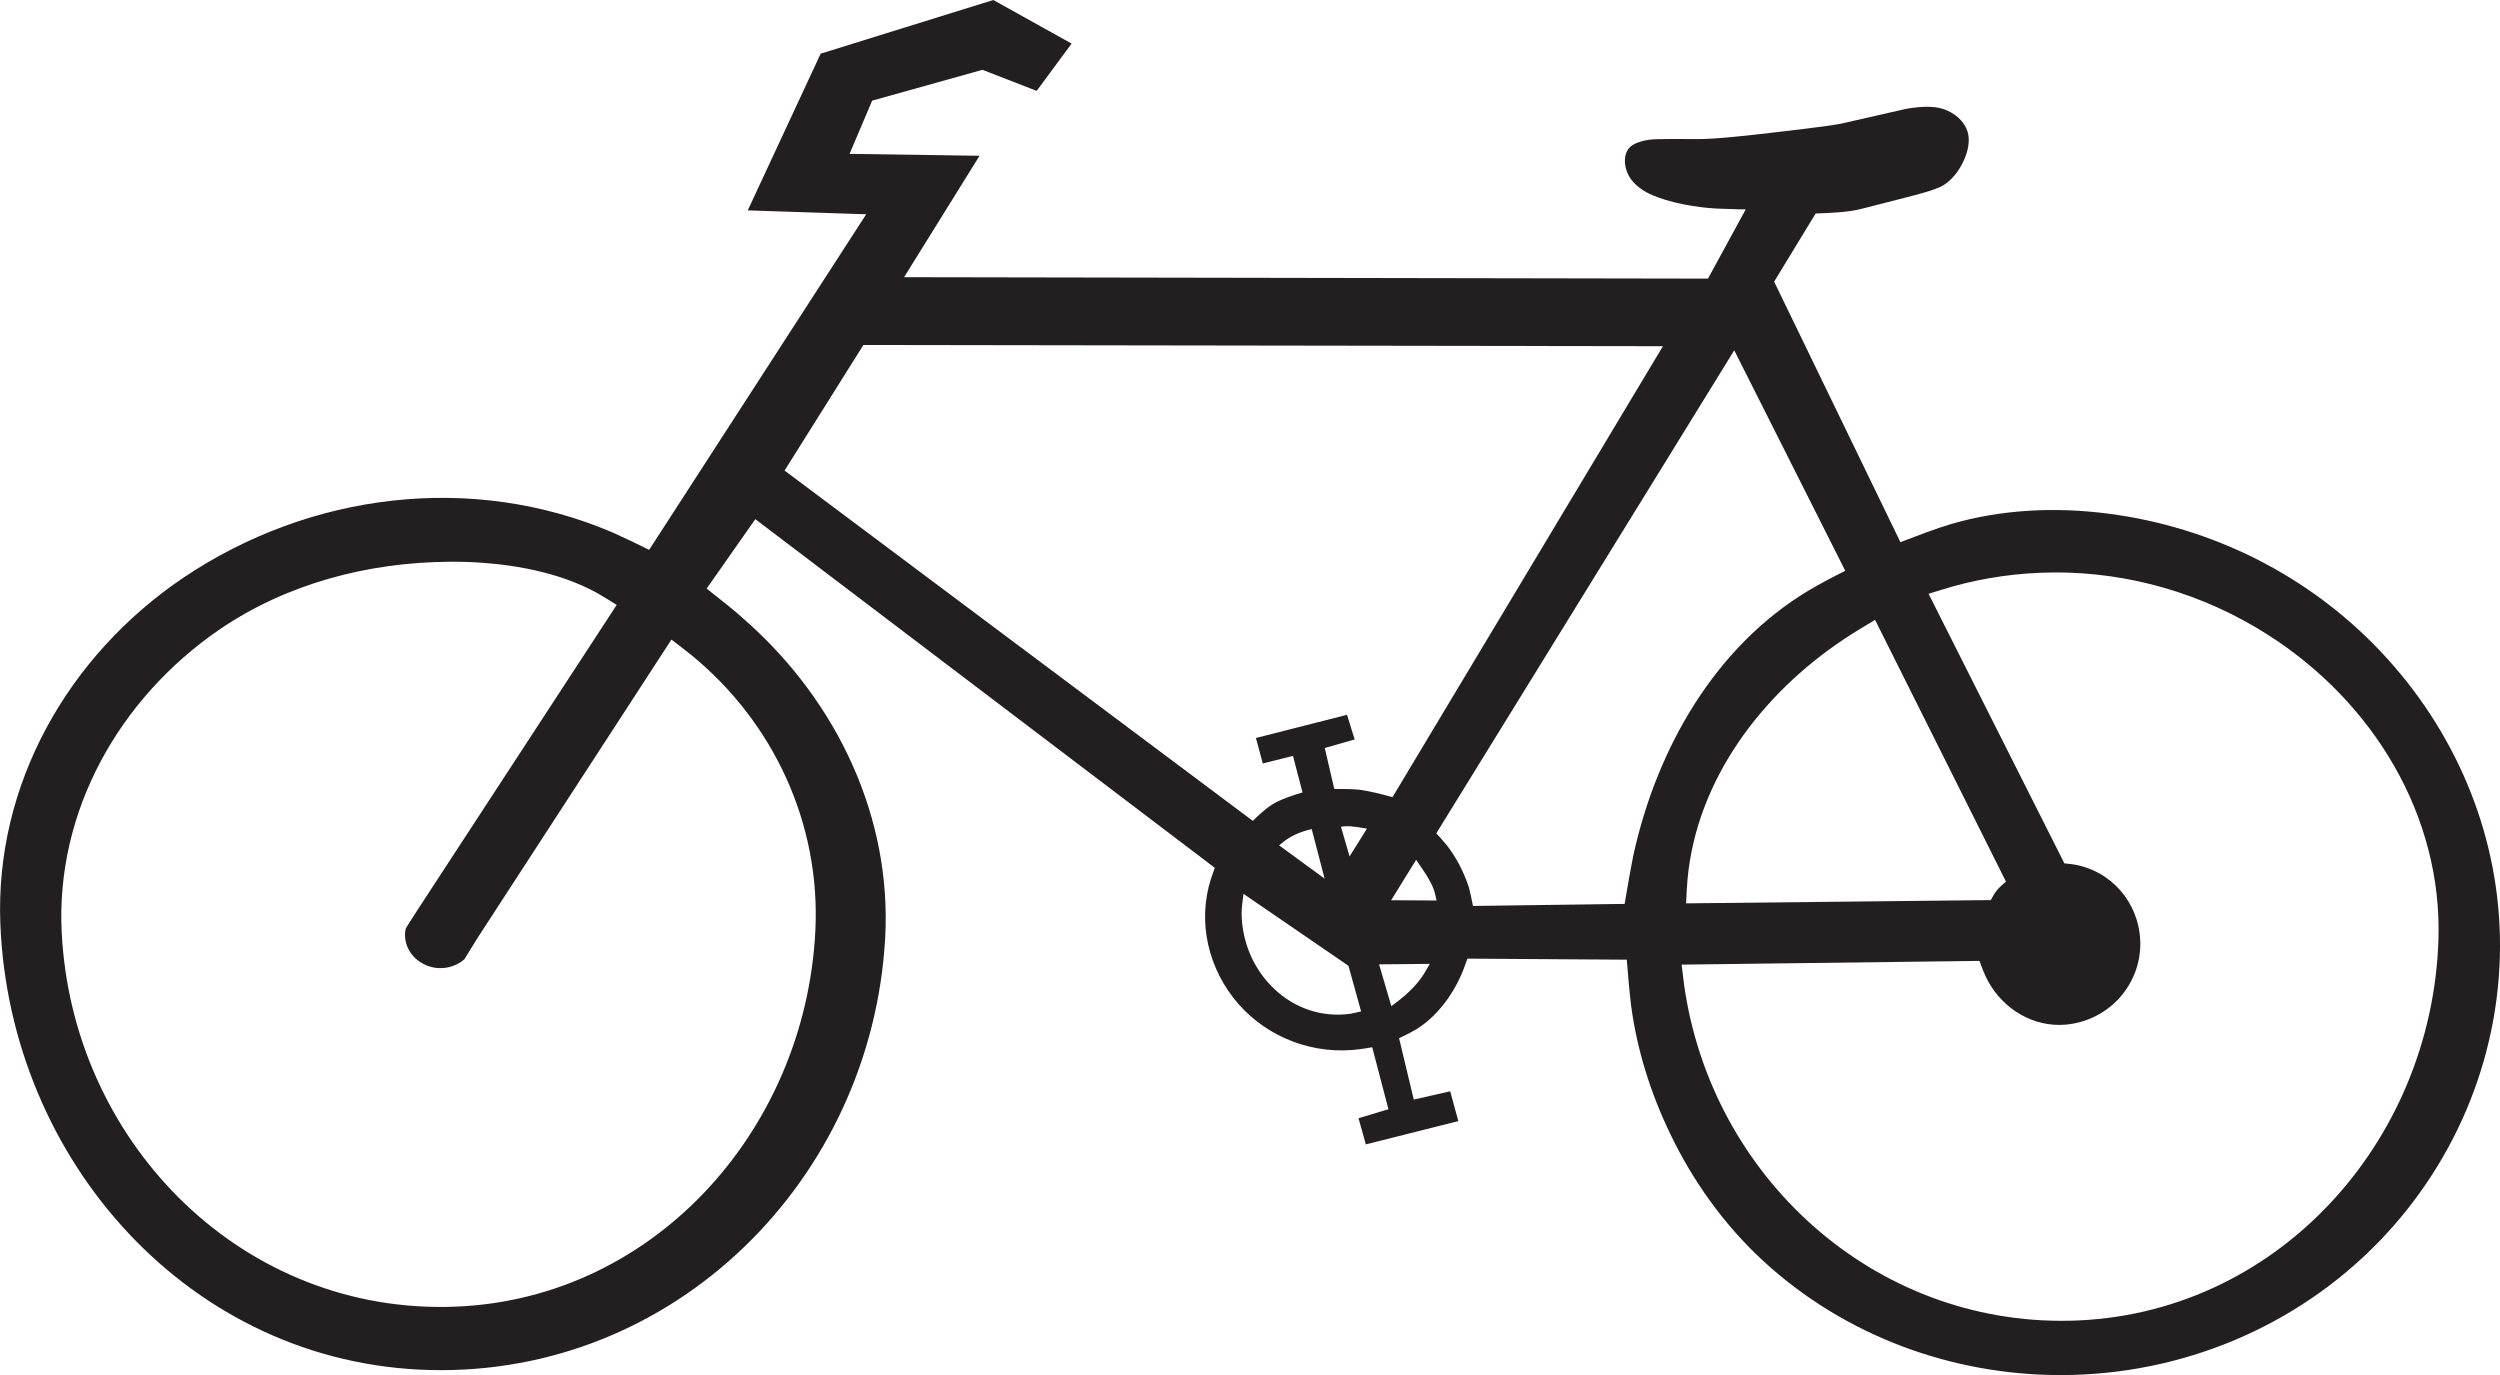
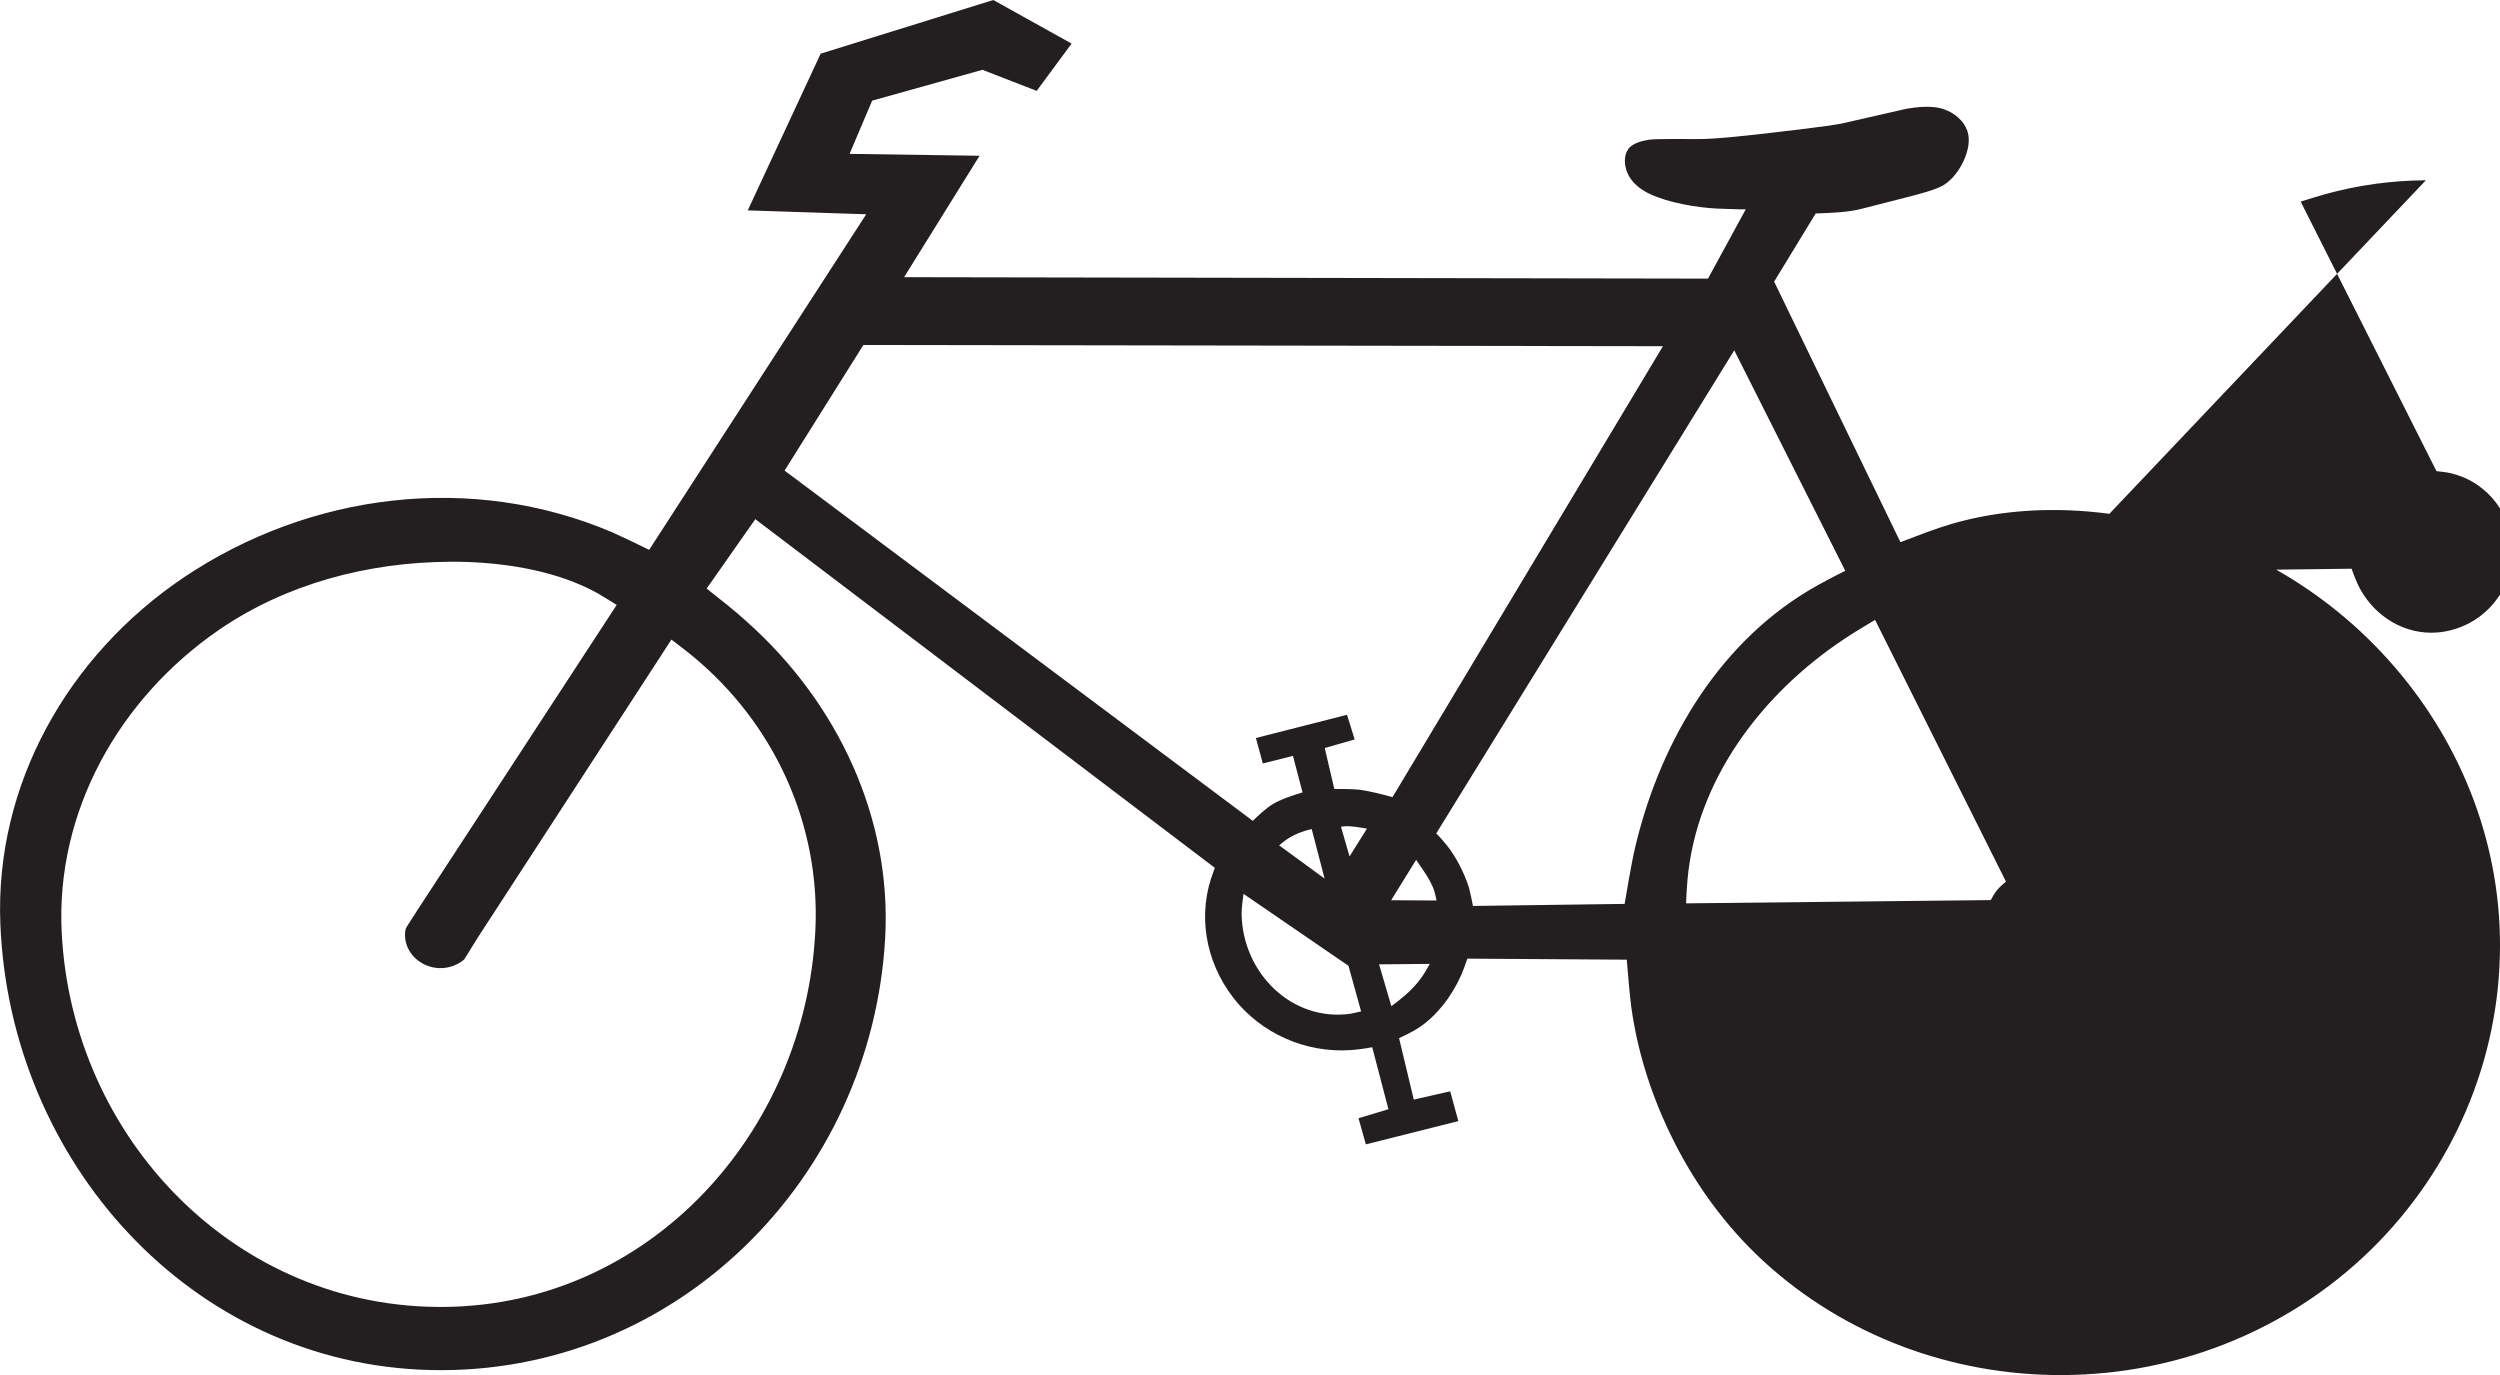
<svg xmlns="http://www.w3.org/2000/svg" xmlns:ns1="http://sodipodi.sourceforge.net/DTD/sodipodi-0.dtd" xmlns:ns2="http://www.inkscape.org/namespaces/inkscape" version="1.0" width="64.427" height="35.437" id="svg1891" ns1:docname="CH-Zusatztafel-Fahrrad (1).svg" ns2:version="1.1.2 (b8e25be833, 2022-02-05)">
  <ns1:namedview id="namedview12" pagecolor="#ffffff" bordercolor="#666666" borderopacity="1.0" ns2:pageshadow="2" ns2:pageopacity="0.0" ns2:pagecheckerboard="true" showgrid="false" showguides="true" ns2:guide-bbox="true" ns2:snap-intersection-paths="true" ns2:snap-smooth-nodes="true" ns2:snap-bbox="true" ns2:bbox-nodes="true" ns2:snap-bbox-edge-midpoints="true" ns2:zoom="11.313709" ns2:cx="33.808543" ns2:cy="17.721864" ns2:window-width="1920" ns2:window-height="1001" ns2:window-x="-9" ns2:window-y="-9" ns2:window-maximized="1" ns2:current-layer="svg1891" />
  <defs id="defs1893" />
  <g transform="translate(-295.657,-403.215)" id="layer1">
    <g transform="matrix(1.25,0,0,-1.25,-47.79,951.962)" style="font-style:normal;font-variant:normal;font-weight:normal;font-stretch:normal;letter-spacing:normal;word-spacing:normal;text-anchor:start;fill:none;fill-opacity:1;stroke:#000000;stroke-linecap:butt;stroke-linejoin:miter;stroke-miterlimit:10.433;stroke-dasharray:none;stroke-dashoffset:0;stroke-opacity:1" id="g10" xml:space="preserve">






</g>
  </g>
-   <path id="path30" style="fill:#231f20;fill-opacity:1;fill-rule:nonzero;stroke:none;stroke-width:0.227" d="m 25.598,0 -4.449,1.383 -1.879,4.039 3.053,0.1 -5.594,8.648 c -0.268,-0.133 -0.676,-0.33 -0.949,-0.451 -3.617,-1.543 -7.783,-1.026 -11.041,1.16 -2.996,2.017 -4.875,5.352 -4.73,8.932 0.242,6.11 4.905,11.352 11.088,11.496 6.307,0.146 11.37,-4.92 11.715,-11.141 0.17,-3.098 -1.231,-6.064 -3.564,-8.143 -0.287,-0.266 -0.727,-0.611 -1.037,-0.855 l 1.254,-1.789 11.842,8.986 c -0.031,0.08 -0.074,0.207 -0.102,0.287 -0.354,1.121 -0.064,2.334 0.713,3.225 0.777,0.879 1.951,1.318 3.125,1.162 0.091,-0.009 0.229,-0.035 0.32,-0.051 l 0.418,1.598 -0.771,0.232 0.189,0.674 2.383,-0.6 -0.209,-0.768 -0.939,0.213 -0.379,-1.582 c 0.133,-0.06 0.323,-0.157 0.445,-0.23 0.328,-0.201 0.601,-0.488 0.82,-0.799 0.171,-0.249 0.31,-0.507 0.412,-0.789 0.027,-0.068 0.057,-0.164 0.084,-0.232 l 4.107,0.027 c 0.027,0.351 0.071,0.847 0.113,1.195 0.154,1.139 0.502,2.244 1.002,3.283 0.588,1.232 1.402,2.367 2.416,3.299 2.083,1.911 4.845,2.938 7.689,2.928 3.076,-0.009 6.03,-1.238 8.162,-3.436 2.052,-2.117 3.188,-4.957 3.119,-7.891 -0.064,-2.727 -1.179,-5.313 -3.064,-7.311 -1.849,-1.96 -4.336,-3.214 -7.031,-3.562 -1.351,-0.175 -2.738,-0.114 -4.047,0.268 -0.38,0.111 -0.936,0.325 -1.307,0.467 L 45.721,7.258 46.791,5.502 C 47.177,5.487 47.633,5.475 48,5.375 L 49.145,5.082 C 49.371,5.024 49.894,4.893 50.088,4.771 50.329,4.616 50.501,4.378 50.613,4.125 50.716,3.897 50.781,3.617 50.701,3.377 50.61,3.108 50.368,2.912 50.1,2.816 49.81,2.713 49.413,2.753 49.113,2.807 L 47.441,3.188 c -0.358,0.068 -1.415,0.191 -1.779,0.232 -0.451,0.053 -1.462,0.171 -1.92,0.164 -0.185,0 -1.06,-0.011 -1.242,0.016 -0.178,0.027 -0.423,0.091 -0.529,0.229 -0.129,0.169 -0.115,0.412 -0.039,0.607 0.097,0.256 0.338,0.447 0.584,0.562 0.484,0.228 1.207,0.35 1.727,0.377 0.117,0 0.626,0.027 0.746,0.02 l -0.973,1.785 -20.717,-0.037 1.945,-3.129 -3.35,-0.049 0.582,-1.371 2.842,-0.795 1.398,0.543 0.9,-1.219 z M 22.25,8.891 l 20.605,0.031 -6.969,11.621 c -0.241,-0.068 -0.6,-0.158 -0.846,-0.191 -0.189,-0.02 -0.465,-0.02 -0.654,-0.02 l -0.246,-1.055 0.771,-0.221 -0.197,-0.635 -2.348,0.598 0.178,0.656 0.777,-0.195 0.246,0.941 c -0.231,0.068 -0.576,0.182 -0.777,0.309 -0.162,0.1 -0.371,0.291 -0.504,0.424 L 20.219,12.127 Z m 22.443,0.137 2.861,5.682 c -0.28,0.138 -0.67,0.344 -0.938,0.504 -2.413,1.445 -3.905,4.057 -4.512,6.777 -0.079,0.382 -0.172,0.917 -0.236,1.303 l -3.908,0.053 c -0.027,-0.137 -0.068,-0.339 -0.105,-0.477 -0.064,-0.202 -0.152,-0.402 -0.248,-0.588 -0.09,-0.169 -0.199,-0.344 -0.316,-0.492 -0.075,-0.096 -0.193,-0.227 -0.277,-0.314 z M 11.582,14.477 c 0.14,-8.86e-4 0.28,1.5e-5 0.42,0.004 1.145,0.038 2.384,0.25 3.387,0.801 0.145,0.084 0.364,0.218 0.504,0.307 l -5.09,7.795 c -0.012,0.022 -0.338,0.518 -0.346,0.545 -0.075,0.321 0.073,0.657 0.346,0.846 0.353,0.251 0.834,0.229 1.162,-0.051 l 0.342,-0.553 4.996,-7.688 c 0.155,0.118 0.363,0.274 0.508,0.393 2.139,1.746 3.34,4.373 3.201,7.111 -0.257,5.204 -4.273,9.636 -9.545,9.693 -5.38,0.064 -9.616,-4.345 -9.877,-9.656 -0.156,-3.109 1.473,-6.017 4.057,-7.795 1.733,-1.186 3.83,-1.739 5.936,-1.752 z m 41.344,0.275 c 1.935,-0.01 3.85,0.543 5.512,1.602 2.724,1.731 4.509,4.676 4.402,7.873 -0.171,5.231 -4.201,9.691 -9.496,9.809 -5.053,0.111 -9.245,-3.71 -9.943,-8.654 -0.02,-0.153 -0.047,-0.37 -0.064,-0.523 l 7.676,-0.096 c 0.053,0.153 0.14,0.375 0.219,0.52 0.398,0.725 1.164,1.191 1.996,1.123 1.061,-0.091 1.886,-0.948 1.928,-2.002 0.038,-0.981 -0.606,-1.864 -1.572,-2.098 -0.107,-0.027 -0.272,-0.048 -0.383,-0.057 l -3.5,-6.947 c 0.171,-0.053 0.428,-0.133 0.6,-0.182 0.864,-0.243 1.748,-0.363 2.627,-0.367 z m -4.604,1.223 3.373,6.744 c -0.068,0.057 -0.171,0.148 -0.227,0.217 -0.058,0.069 -0.122,0.18 -0.164,0.26 l -7.852,0.084 c 0.005,-0.18 0.021,-0.439 0.037,-0.619 0.234,-2.552 1.896,-4.772 4.049,-6.201 0.226,-0.152 0.553,-0.347 0.783,-0.484 z m -13.645,5.318 c 0.179,-0.007 0.388,0.035 0.551,0.061 l -0.449,0.717 -0.221,-0.764 c 0.037,-0.008 0.078,-0.012 0.119,-0.014 z m -0.873,0.074 0.332,1.275 -1.172,-0.857 c 0.049,-0.038 0.122,-0.098 0.17,-0.135 0.193,-0.137 0.445,-0.237 0.67,-0.283 z m 2.691,0.791 c 0.048,0.069 0.123,0.182 0.17,0.25 0.114,0.164 0.246,0.38 0.301,0.566 0.02,0.068 0.043,0.169 0.055,0.232 l -1.17,-0.006 z m -4.449,0.877 2.705,1.854 0.326,1.176 c -0.073,0.016 -0.19,0.044 -0.266,0.059 -1.522,0.217 -2.792,-1.054 -2.814,-2.574 0,-0.147 0.028,-0.366 0.049,-0.514 z m 4.801,1.805 c -0.058,0.1 -0.144,0.256 -0.213,0.35 -0.118,0.17 -0.27,0.323 -0.424,0.461 -0.096,0.084 -0.247,0.201 -0.354,0.279 l -0.316,-1.078 z" />
+   <path id="path30" style="fill:#231f20;fill-opacity:1;fill-rule:nonzero;stroke:none;stroke-width:0.227" d="m 25.598,0 -4.449,1.383 -1.879,4.039 3.053,0.1 -5.594,8.648 c -0.268,-0.133 -0.676,-0.33 -0.949,-0.451 -3.617,-1.543 -7.783,-1.026 -11.041,1.16 -2.996,2.017 -4.875,5.352 -4.73,8.932 0.242,6.11 4.905,11.352 11.088,11.496 6.307,0.146 11.37,-4.92 11.715,-11.141 0.17,-3.098 -1.231,-6.064 -3.564,-8.143 -0.287,-0.266 -0.727,-0.611 -1.037,-0.855 l 1.254,-1.789 11.842,8.986 c -0.031,0.08 -0.074,0.207 -0.102,0.287 -0.354,1.121 -0.064,2.334 0.713,3.225 0.777,0.879 1.951,1.318 3.125,1.162 0.091,-0.009 0.229,-0.035 0.32,-0.051 l 0.418,1.598 -0.771,0.232 0.189,0.674 2.383,-0.6 -0.209,-0.768 -0.939,0.213 -0.379,-1.582 c 0.133,-0.06 0.323,-0.157 0.445,-0.23 0.328,-0.201 0.601,-0.488 0.82,-0.799 0.171,-0.249 0.31,-0.507 0.412,-0.789 0.027,-0.068 0.057,-0.164 0.084,-0.232 l 4.107,0.027 c 0.027,0.351 0.071,0.847 0.113,1.195 0.154,1.139 0.502,2.244 1.002,3.283 0.588,1.232 1.402,2.367 2.416,3.299 2.083,1.911 4.845,2.938 7.689,2.928 3.076,-0.009 6.03,-1.238 8.162,-3.436 2.052,-2.117 3.188,-4.957 3.119,-7.891 -0.064,-2.727 -1.179,-5.313 -3.064,-7.311 -1.849,-1.96 -4.336,-3.214 -7.031,-3.562 -1.351,-0.175 -2.738,-0.114 -4.047,0.268 -0.38,0.111 -0.936,0.325 -1.307,0.467 L 45.721,7.258 46.791,5.502 C 47.177,5.487 47.633,5.475 48,5.375 L 49.145,5.082 C 49.371,5.024 49.894,4.893 50.088,4.771 50.329,4.616 50.501,4.378 50.613,4.125 50.716,3.897 50.781,3.617 50.701,3.377 50.61,3.108 50.368,2.912 50.1,2.816 49.81,2.713 49.413,2.753 49.113,2.807 L 47.441,3.188 c -0.358,0.068 -1.415,0.191 -1.779,0.232 -0.451,0.053 -1.462,0.171 -1.92,0.164 -0.185,0 -1.06,-0.011 -1.242,0.016 -0.178,0.027 -0.423,0.091 -0.529,0.229 -0.129,0.169 -0.115,0.412 -0.039,0.607 0.097,0.256 0.338,0.447 0.584,0.562 0.484,0.228 1.207,0.35 1.727,0.377 0.117,0 0.626,0.027 0.746,0.02 l -0.973,1.785 -20.717,-0.037 1.945,-3.129 -3.35,-0.049 0.582,-1.371 2.842,-0.795 1.398,0.543 0.9,-1.219 z M 22.25,8.891 l 20.605,0.031 -6.969,11.621 c -0.241,-0.068 -0.6,-0.158 -0.846,-0.191 -0.189,-0.02 -0.465,-0.02 -0.654,-0.02 l -0.246,-1.055 0.771,-0.221 -0.197,-0.635 -2.348,0.598 0.178,0.656 0.777,-0.195 0.246,0.941 c -0.231,0.068 -0.576,0.182 -0.777,0.309 -0.162,0.1 -0.371,0.291 -0.504,0.424 L 20.219,12.127 Z m 22.443,0.137 2.861,5.682 c -0.28,0.138 -0.67,0.344 -0.938,0.504 -2.413,1.445 -3.905,4.057 -4.512,6.777 -0.079,0.382 -0.172,0.917 -0.236,1.303 l -3.908,0.053 c -0.027,-0.137 -0.068,-0.339 -0.105,-0.477 -0.064,-0.202 -0.152,-0.402 -0.248,-0.588 -0.09,-0.169 -0.199,-0.344 -0.316,-0.492 -0.075,-0.096 -0.193,-0.227 -0.277,-0.314 z M 11.582,14.477 c 0.14,-8.86e-4 0.28,1.5e-5 0.42,0.004 1.145,0.038 2.384,0.25 3.387,0.801 0.145,0.084 0.364,0.218 0.504,0.307 l -5.09,7.795 c -0.012,0.022 -0.338,0.518 -0.346,0.545 -0.075,0.321 0.073,0.657 0.346,0.846 0.353,0.251 0.834,0.229 1.162,-0.051 l 0.342,-0.553 4.996,-7.688 c 0.155,0.118 0.363,0.274 0.508,0.393 2.139,1.746 3.34,4.373 3.201,7.111 -0.257,5.204 -4.273,9.636 -9.545,9.693 -5.38,0.064 -9.616,-4.345 -9.877,-9.656 -0.156,-3.109 1.473,-6.017 4.057,-7.795 1.733,-1.186 3.83,-1.739 5.936,-1.752 z m 41.344,0.275 l 7.676,-0.096 c 0.053,0.153 0.14,0.375 0.219,0.52 0.398,0.725 1.164,1.191 1.996,1.123 1.061,-0.091 1.886,-0.948 1.928,-2.002 0.038,-0.981 -0.606,-1.864 -1.572,-2.098 -0.107,-0.027 -0.272,-0.048 -0.383,-0.057 l -3.5,-6.947 c 0.171,-0.053 0.428,-0.133 0.6,-0.182 0.864,-0.243 1.748,-0.363 2.627,-0.367 z m -4.604,1.223 3.373,6.744 c -0.068,0.057 -0.171,0.148 -0.227,0.217 -0.058,0.069 -0.122,0.18 -0.164,0.26 l -7.852,0.084 c 0.005,-0.18 0.021,-0.439 0.037,-0.619 0.234,-2.552 1.896,-4.772 4.049,-6.201 0.226,-0.152 0.553,-0.347 0.783,-0.484 z m -13.645,5.318 c 0.179,-0.007 0.388,0.035 0.551,0.061 l -0.449,0.717 -0.221,-0.764 c 0.037,-0.008 0.078,-0.012 0.119,-0.014 z m -0.873,0.074 0.332,1.275 -1.172,-0.857 c 0.049,-0.038 0.122,-0.098 0.17,-0.135 0.193,-0.137 0.445,-0.237 0.67,-0.283 z m 2.691,0.791 c 0.048,0.069 0.123,0.182 0.17,0.25 0.114,0.164 0.246,0.38 0.301,0.566 0.02,0.068 0.043,0.169 0.055,0.232 l -1.17,-0.006 z m -4.449,0.877 2.705,1.854 0.326,1.176 c -0.073,0.016 -0.19,0.044 -0.266,0.059 -1.522,0.217 -2.792,-1.054 -2.814,-2.574 0,-0.147 0.028,-0.366 0.049,-0.514 z m 4.801,1.805 c -0.058,0.1 -0.144,0.256 -0.213,0.35 -0.118,0.17 -0.27,0.323 -0.424,0.461 -0.096,0.084 -0.247,0.201 -0.354,0.279 l -0.316,-1.078 z" />
</svg>